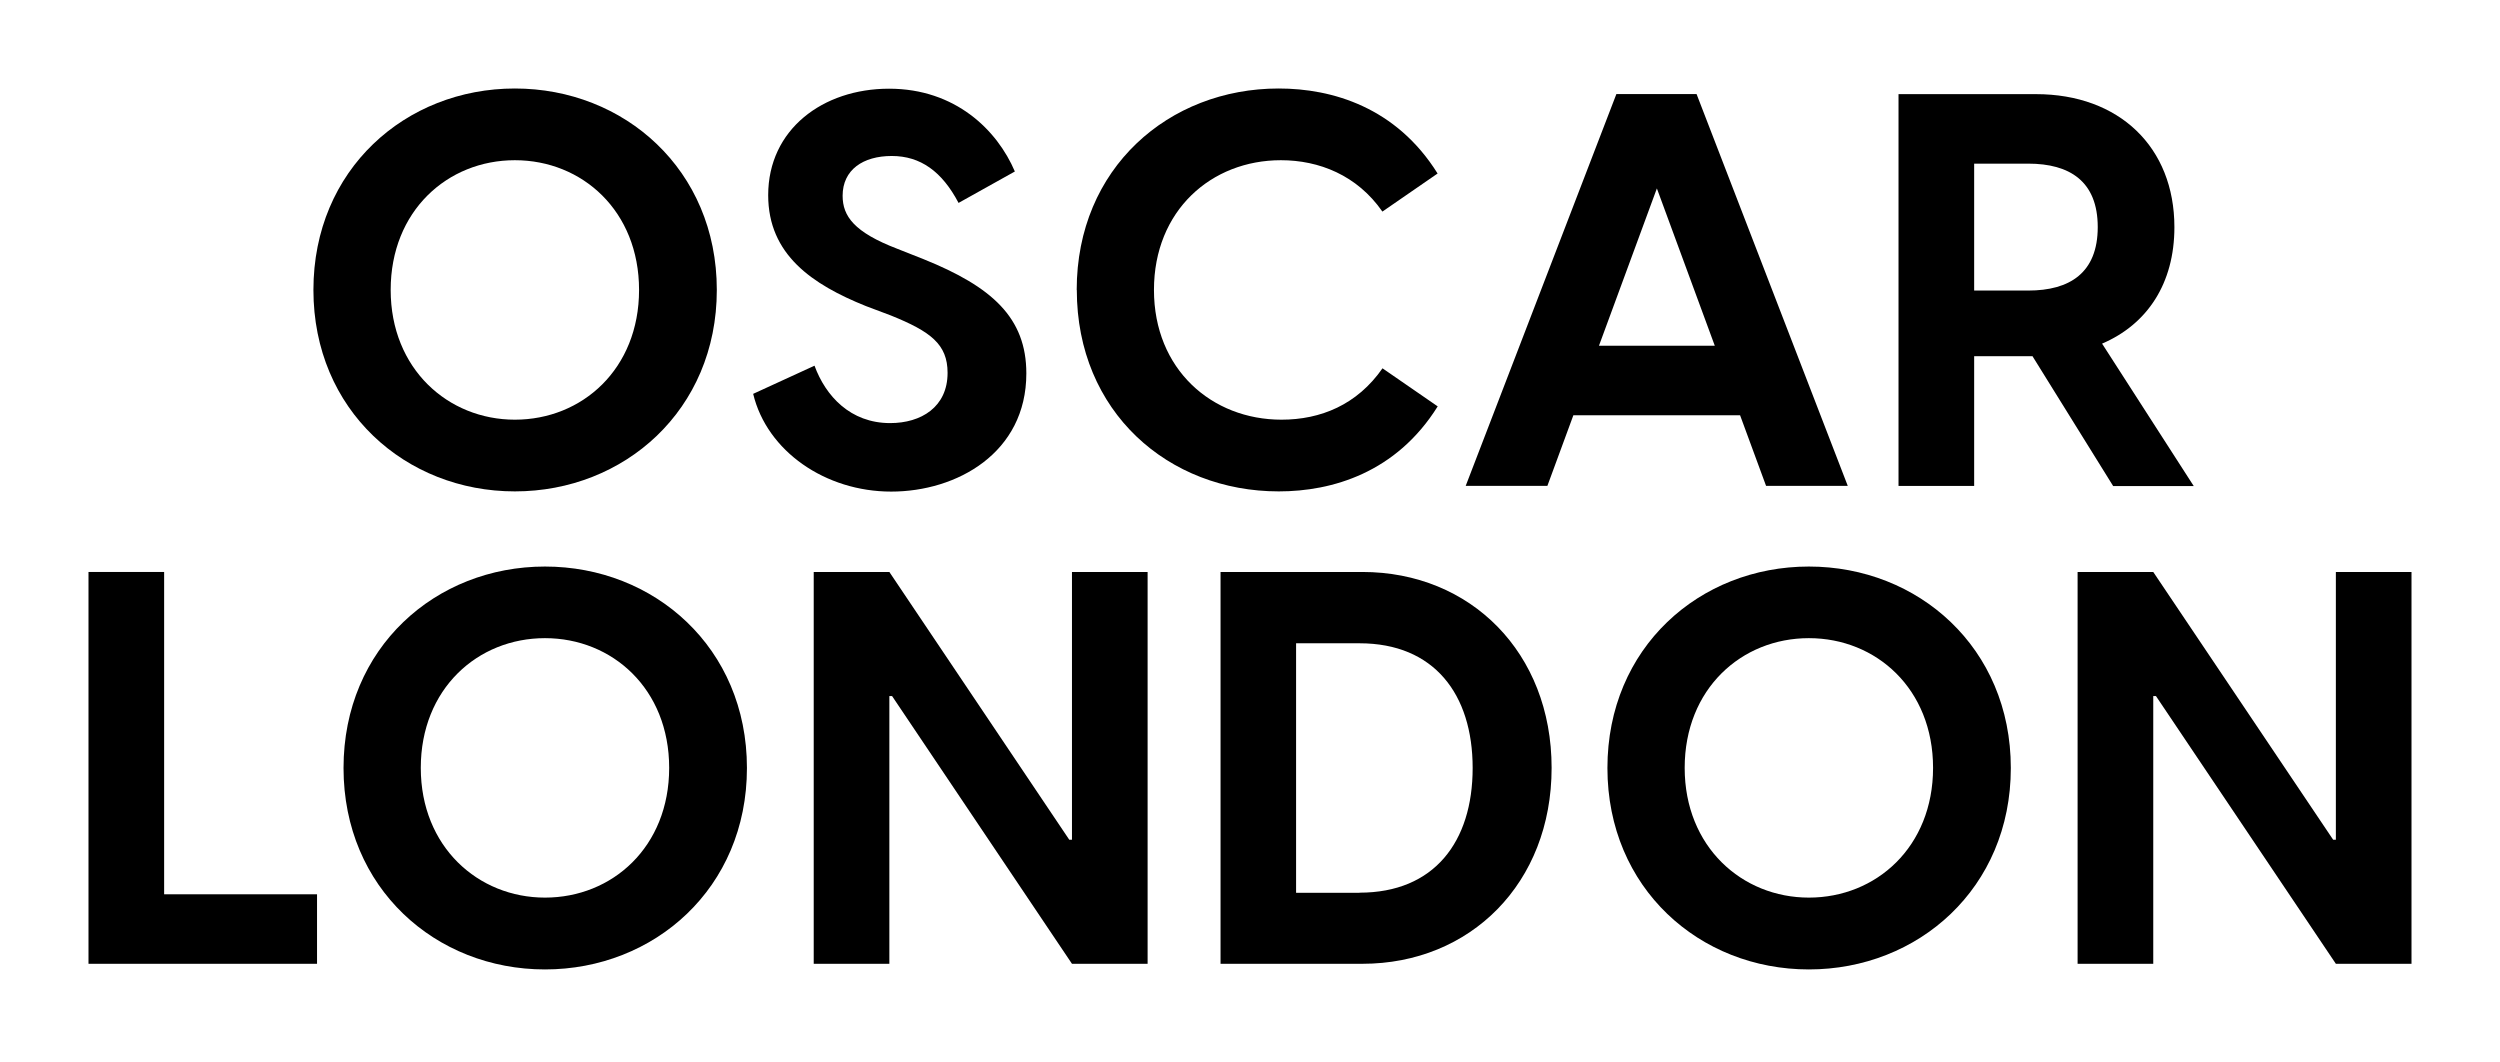
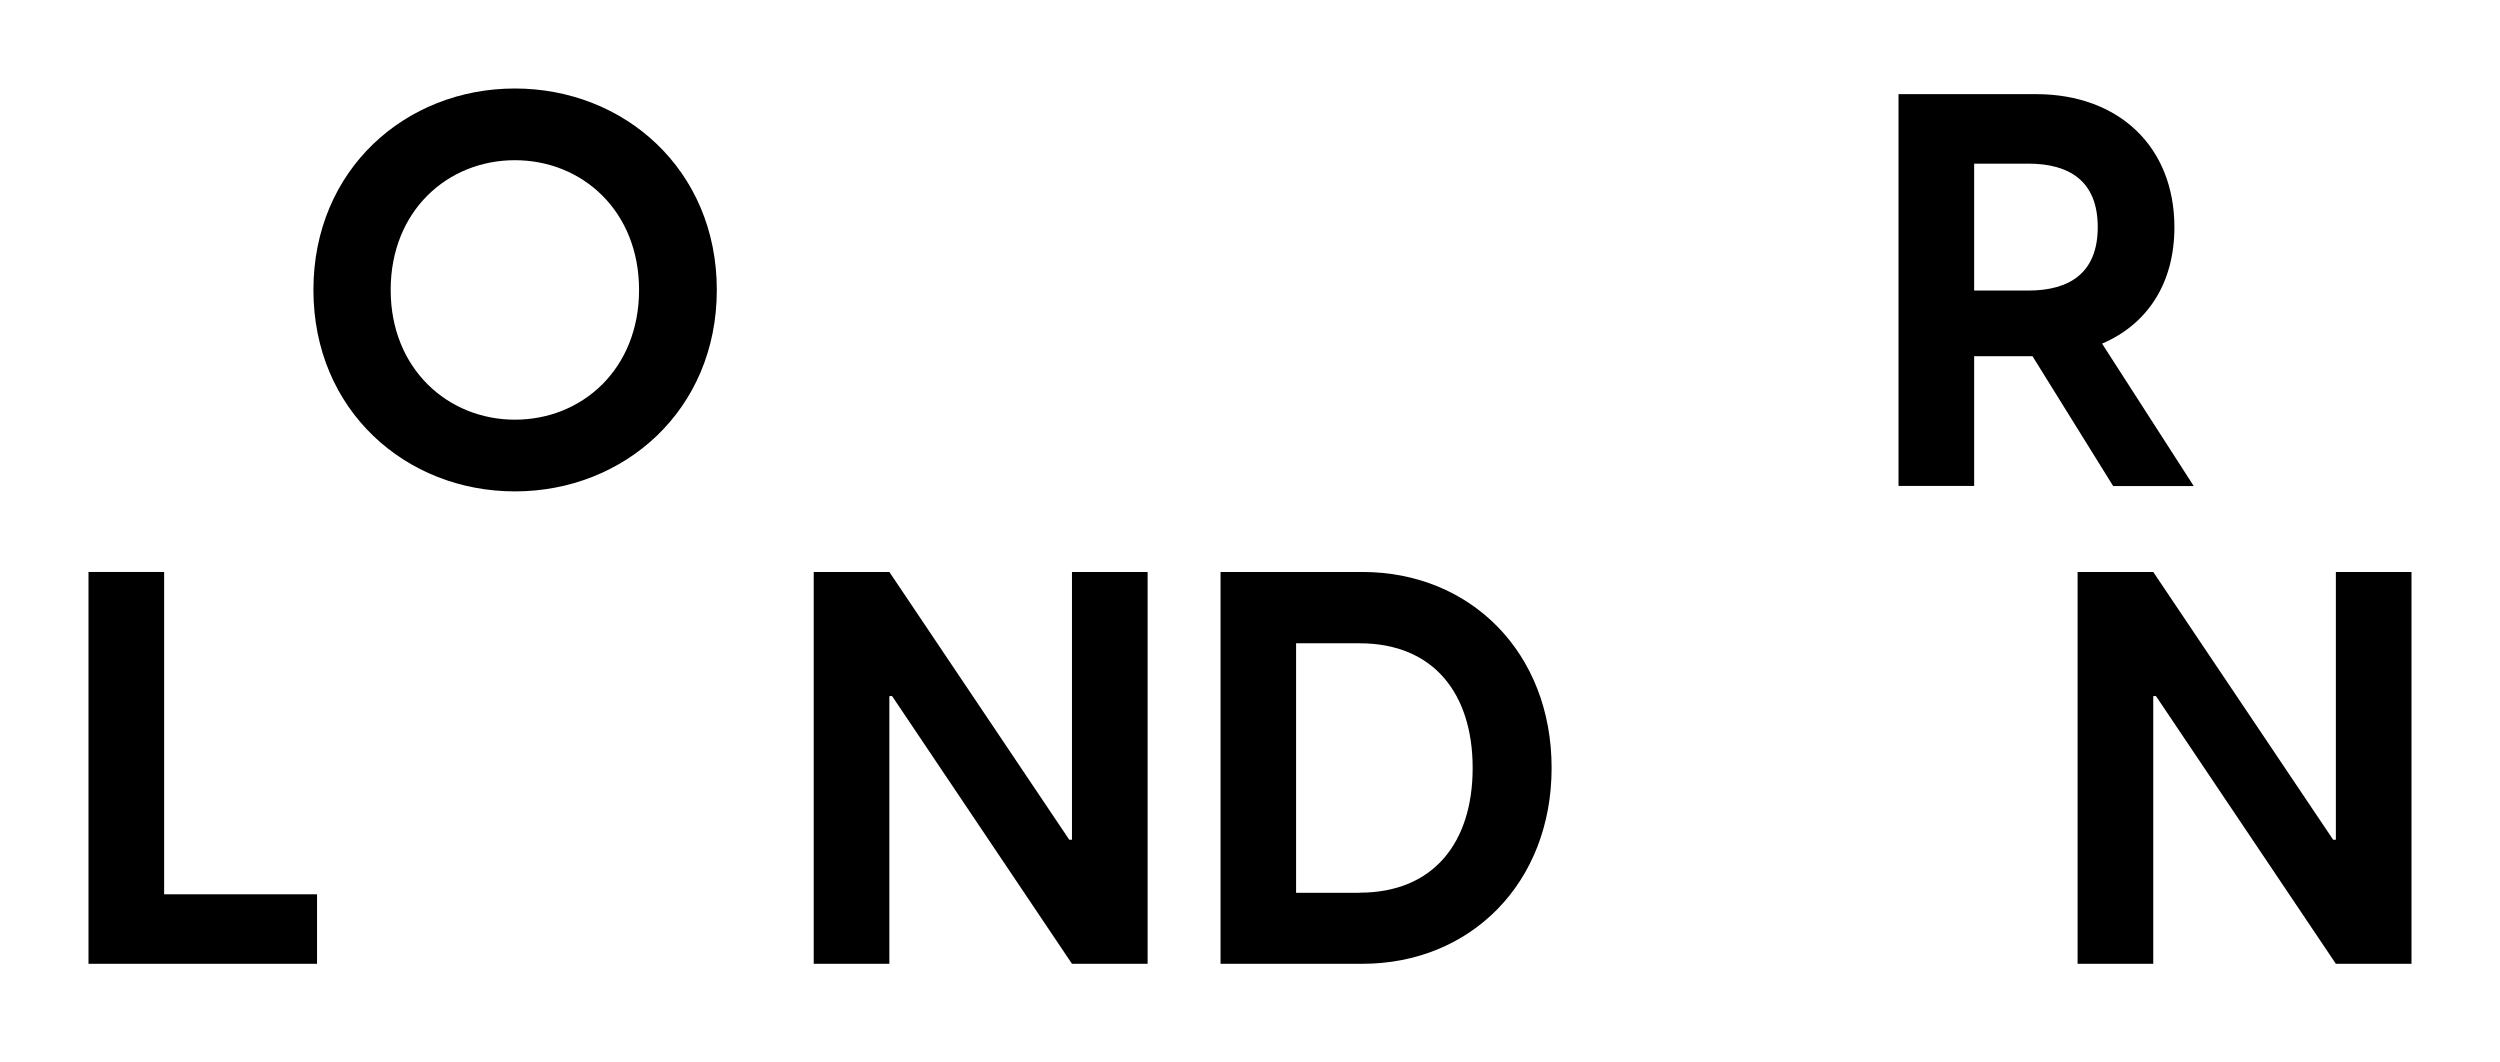
<svg xmlns="http://www.w3.org/2000/svg" fill="none" viewBox="0 0 226 96" height="96" width="226">
  <path fill="black" d="M28.333 26.211C28.333 15.33 36.664 8 46.544 8C56.423 8 64.8 15.33 64.8 26.211C64.8 37.092 56.414 44.422 46.544 44.422C36.673 44.422 28.333 37.083 28.333 26.211ZM46.544 37.939C52.635 37.939 57.771 33.35 57.771 26.211C57.771 19.072 52.635 14.483 46.544 14.483C40.452 14.483 35.317 19.072 35.317 26.211C35.317 33.35 40.507 37.939 46.544 37.939Z" clip-rule="evenodd" fill-rule="evenodd" />
-   <path fill="black" d="M68.096 35.599L73.632 33.058C74.634 35.799 76.874 38.248 80.471 38.248C83.266 38.248 85.661 36.801 85.661 33.705C85.661 31.11 84.113 29.962 80.525 28.515L78.276 27.668C73.432 25.719 69.444 23.024 69.444 17.643C69.444 11.706 74.379 8.018 80.371 8.018C86.362 8.018 90.15 11.761 91.743 15.503L86.653 18.344C85.16 15.503 83.212 14.101 80.616 14.101C78.021 14.101 76.173 15.348 76.173 17.697C76.173 19.546 77.22 20.994 81.108 22.487L83.503 23.434C89.686 25.929 92.781 28.724 92.781 33.759C92.781 40.944 86.499 44.44 80.562 44.44C74.625 44.44 69.335 40.798 68.087 35.608L68.096 35.599Z" />
-   <path fill="black" d="M115.591 8C105.666 8 97.334 15.184 97.334 26.211H97.343C97.343 37.238 105.62 44.422 115.6 44.422C120.435 44.422 126.226 42.728 129.968 36.737L124.978 33.295C122.684 36.591 119.388 37.939 115.846 37.939C109.554 37.939 104.318 33.395 104.318 26.211C104.318 19.027 109.508 14.483 115.791 14.483C119.233 14.483 122.675 15.831 124.969 19.127L129.959 15.685C126.217 9.694 120.435 8 115.591 8Z" />
-   <path fill="black" d="M153.369 8.501L167.037 43.921H159.652L157.303 37.538H142.233L139.884 43.921H132.5L146.121 8.501H153.369ZM155.017 31.255L149.782 17.033L144.546 31.255H155.017Z" clip-rule="evenodd" fill-rule="evenodd" />
  <path fill="black" d="M178.464 32.202H183.754L183.745 32.212L191.03 43.939H198.314L190.028 31.064C194.116 29.316 196.566 25.628 196.566 20.538C196.566 13.299 191.576 8.51 184.046 8.51H171.626V43.93H178.464V32.202ZM189.636 20.529C189.636 24.672 187.096 26.266 183.354 26.266H178.464V14.793H183.354C187.096 14.793 189.636 16.386 189.636 20.529Z" clip-rule="evenodd" fill-rule="evenodd" />
  <path fill="black" d="M8 51.706H14.838V80.844H28.66V87.127H8V51.706Z" />
-   <path fill="black" d="M49.266 51.215C39.387 51.215 31.055 58.545 31.055 69.426C31.055 80.298 39.396 87.637 49.266 87.637C59.136 87.637 67.523 80.307 67.523 69.426C67.523 58.545 59.145 51.215 49.266 51.215ZM60.493 69.416C60.493 76.555 55.358 81.144 49.266 81.144C43.229 81.144 38.039 76.555 38.039 69.416C38.039 62.278 43.175 57.689 49.266 57.689C55.358 57.689 60.493 62.278 60.493 69.416Z" clip-rule="evenodd" fill-rule="evenodd" />
  <path fill="black" d="M73.56 51.706H80.398L96.66 75.909H96.906V51.706H103.744V87.127H96.906L80.644 62.924H80.398V87.127H73.56V51.706Z" />
  <path fill="black" d="M123.157 51.706H110.337V87.127H123.157C132.927 87.127 140.266 79.842 140.266 69.416C140.266 58.991 132.936 51.706 123.157 51.706ZM133.128 69.426C133.128 76.109 129.64 80.698 122.902 80.698V80.707H117.166V58.153H122.902C129.631 58.153 133.128 62.742 133.128 69.426Z" clip-rule="evenodd" fill-rule="evenodd" />
-   <path fill="black" d="M145.311 69.426C145.311 58.545 153.642 51.215 163.522 51.215C173.401 51.215 181.778 58.545 181.778 69.426C181.778 80.307 173.392 87.637 163.522 87.637C153.652 87.637 145.311 80.298 145.311 69.426ZM163.522 81.144C169.613 81.144 174.749 76.555 174.749 69.416C174.749 62.278 169.613 57.689 163.522 57.689C157.43 57.689 152.295 62.278 152.295 69.416C152.295 76.555 157.485 81.144 163.522 81.144Z" clip-rule="evenodd" fill-rule="evenodd" />
  <path fill="black" d="M194.654 51.706H187.815V87.127H194.654V62.924H194.899L211.162 87.127H218V51.706H211.162V75.909H210.916L194.654 51.706Z" />
</svg>